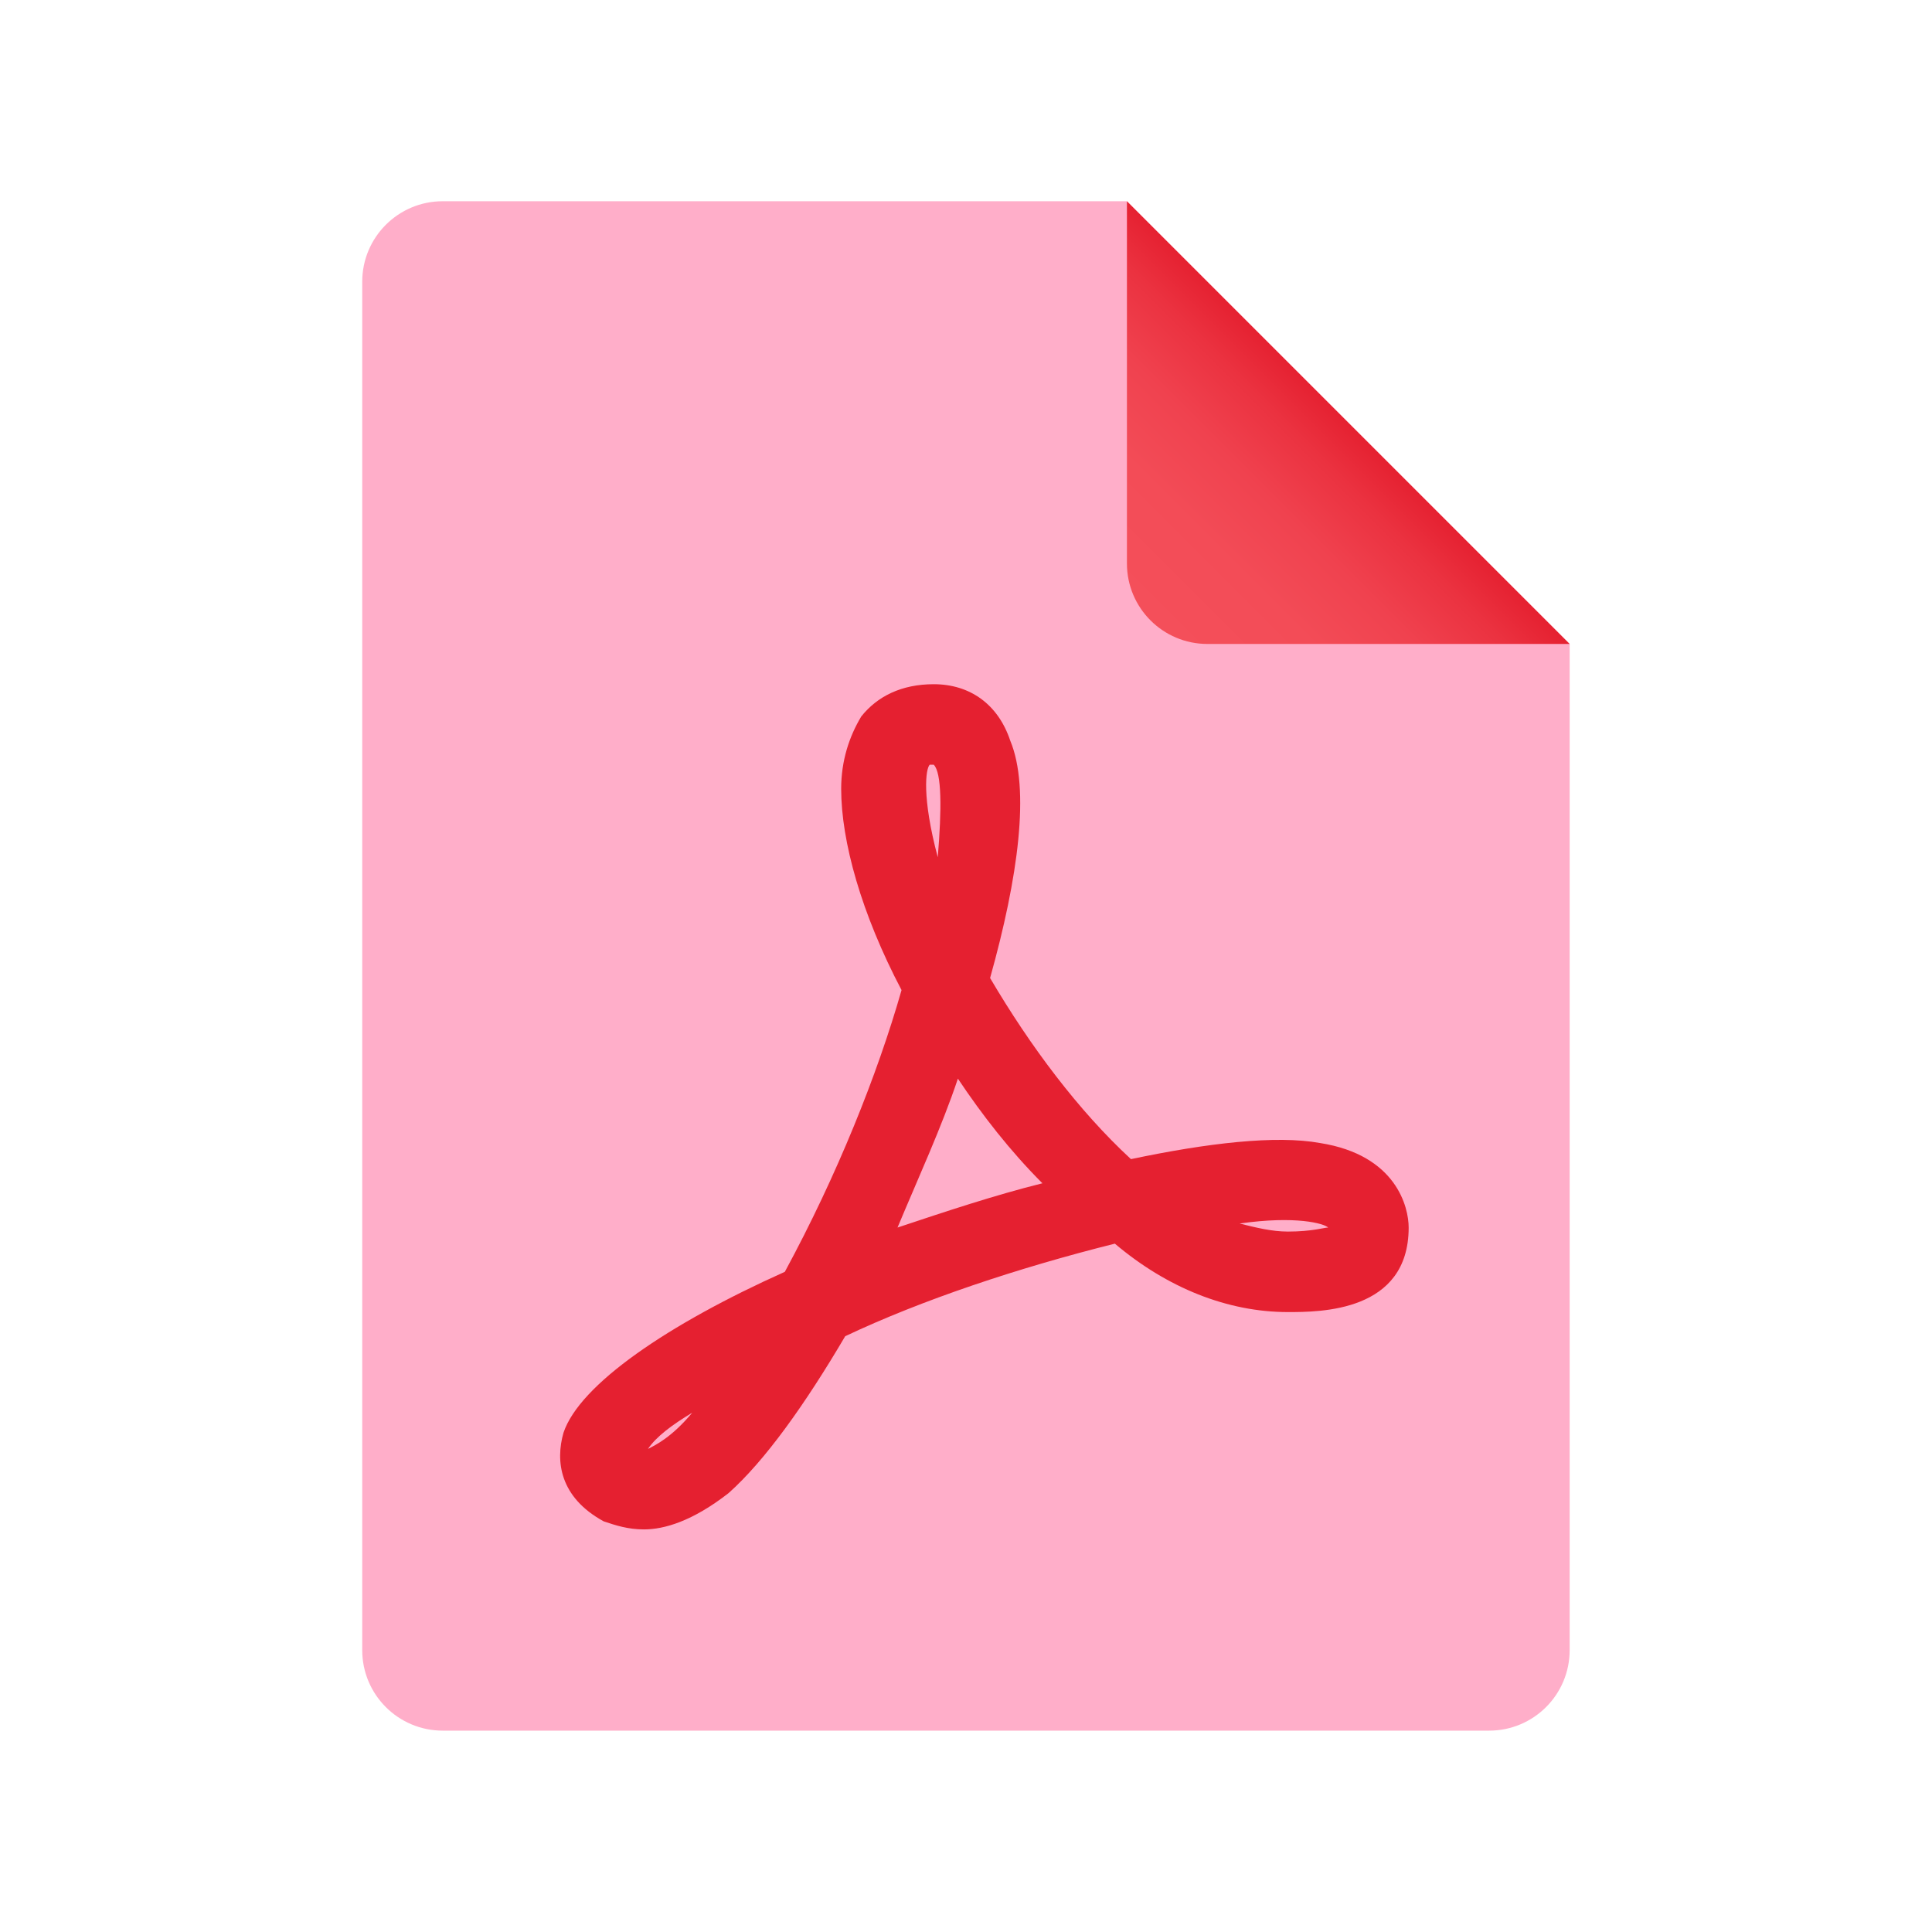
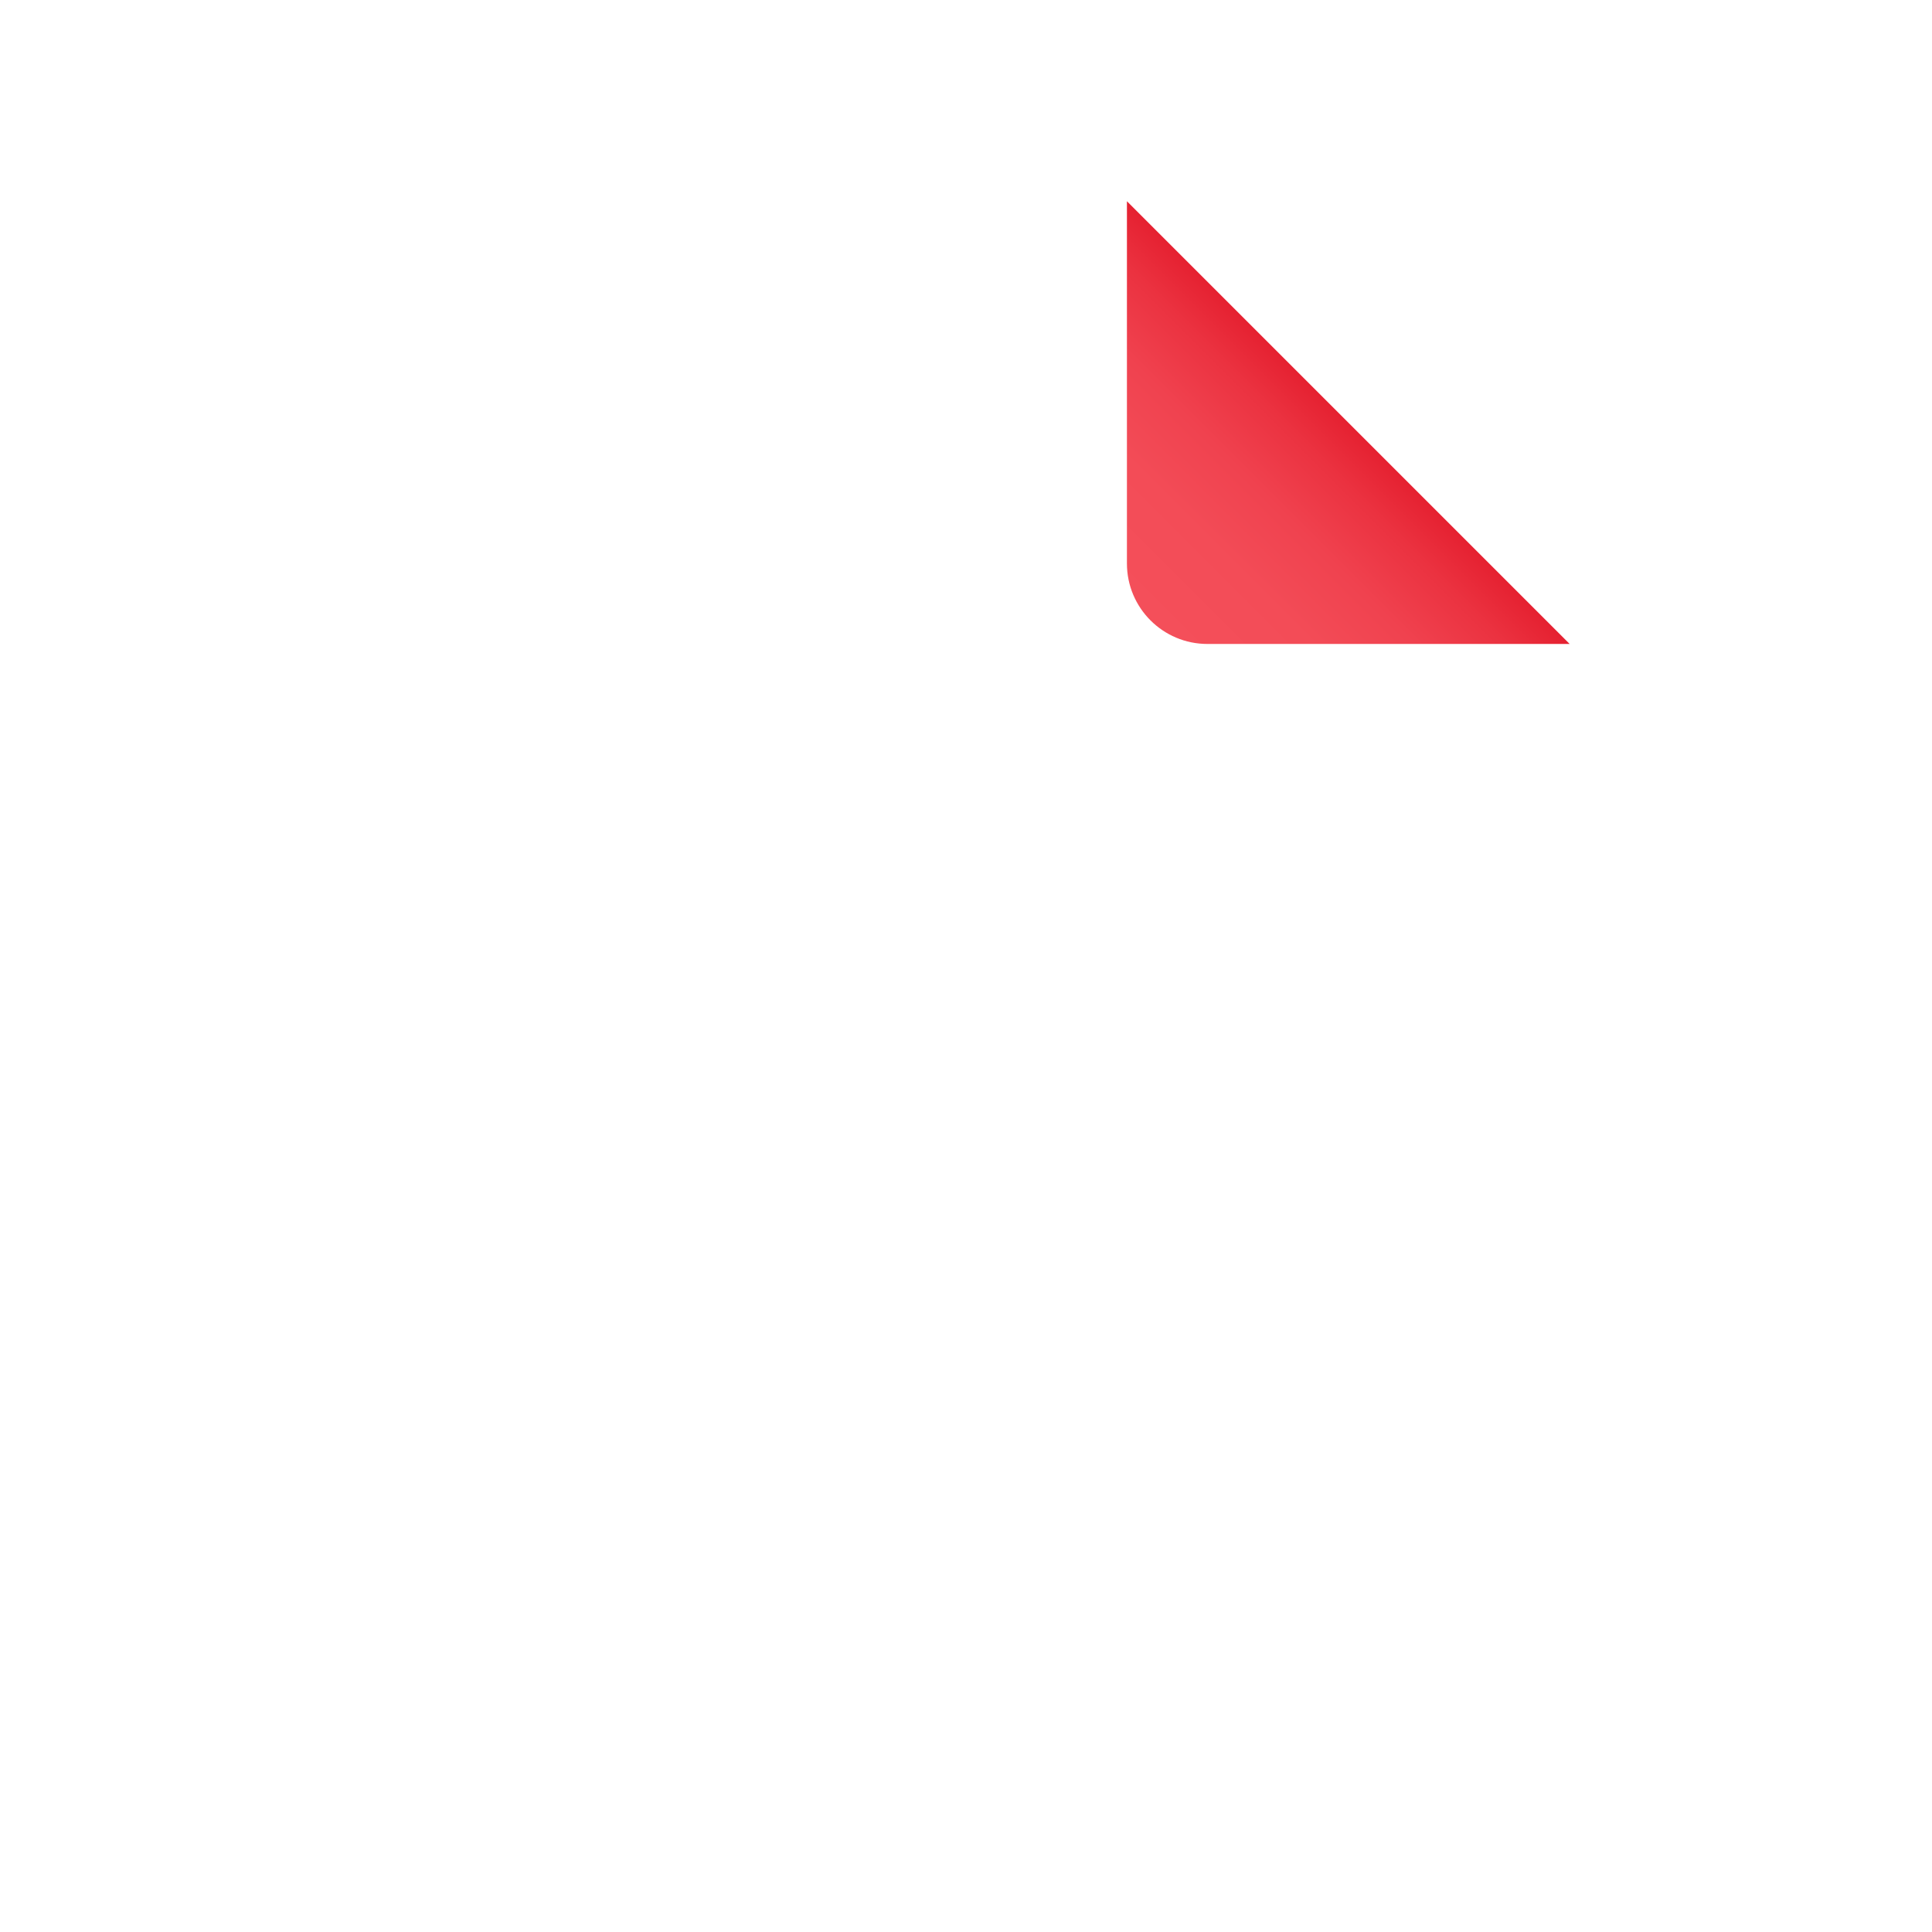
<svg xmlns="http://www.w3.org/2000/svg" version="1.1" width="48px" height="48px" viewBox="0,0,256,256">
  <defs>
    <linearGradient x1="28.649" y1="15.351" x2="33.551" y2="10.449" gradientUnits="userSpaceOnUse" id="color-1">
      <stop offset="0" stop-color="#f44f5a" />
      <stop offset="0.337" stop-color="#f34c57" />
      <stop offset="0.595" stop-color="#f0424f" />
      <stop offset="0.825" stop-color="#eb3240" />
      <stop offset="1" stop-color="#e52030" />
    </linearGradient>
  </defs>
  <g fill="none" fill-rule="nonzero" stroke="none" stroke-width="1" stroke-linecap="butt" stroke-linejoin="miter" stroke-miterlimit="10" stroke-dasharray="" stroke-dashoffset="0" font-family="none" font-weight="none" font-size="none" text-anchor="none" style="mix-blend-mode: normal">
    <g transform="scale(5.333,5.333)">
-       <path d="M39,16v25c0,1.105 -0.895,2 -2,2h-26c-1.105,0 -2,-0.895 -2,-2v-34c0,-1.105 0.895,-2 2,-2h17z" fill-opacity="0.988" fill="#ffadc8" />
      <path d="M28,5v9c0,1.105 0.895,2 2,2h9z" fill="url(#color-1)" />
-       <path d="M16,38c-0.4,0 -0.7,-0.1 -1,-0.2c-1.1,-0.6 -1.2,-1.5 -1,-2.2c0.4,-1.2 2.6,-2.7 5.5,-4v0c1.3,-2.4 2.3,-4.9 2.9,-7c-1,-1.9 -1.5,-3.7 -1.5,-5c0,-0.7 0.2,-1.3 0.5,-1.8c0.4,-0.5 1,-0.8 1.8,-0.8c0.9,0 1.6,0.5 1.9,1.4c0.5,1.2 0.2,3.4 -0.5,5.9c1,1.7 2.2,3.3 3.5,4.5c1.9,-0.4 3.6,-0.6 4.7,-0.4c1.9,0.3 2.2,1.6 2.2,2.1c0,2.1 -2.2,2.1 -3,2.1c-1.5,0 -3,-0.6 -4.3,-1.7v0c-2.4,0.6 -4.8,1.4 -6.7,2.3c-1,1.7 -2,3.1 -2.9,3.9c-0.9,0.7 -1.6,0.9 -2.1,0.9zM17.2,35.1c-0.5,0.3 -0.9,0.6 -1.1,0.9c0.2,-0.1 0.6,-0.3 1.1,-0.9zM30.8,30.4c0.4,0.1 0.8,0.2 1.2,0.2c0.6,0 0.9,-0.1 1,-0.1v0c-0.1,-0.1 -0.8,-0.3 -2.2,-0.1zM23.8,26.8c-0.4,1.2 -1,2.5 -1.5,3.7c1.2,-0.4 2.4,-0.8 3.6,-1.1c-0.8,-0.8 -1.5,-1.7 -2.1,-2.6zM23.2,19c-0.1,0 -0.1,0 -0.1,0c-0.1,0.1 -0.2,0.8 0.2,2.3c0.1,-1.2 0.1,-2.1 -0.1,-2.3z" fill="#e52030" />
    </g>
  </g>
</svg>